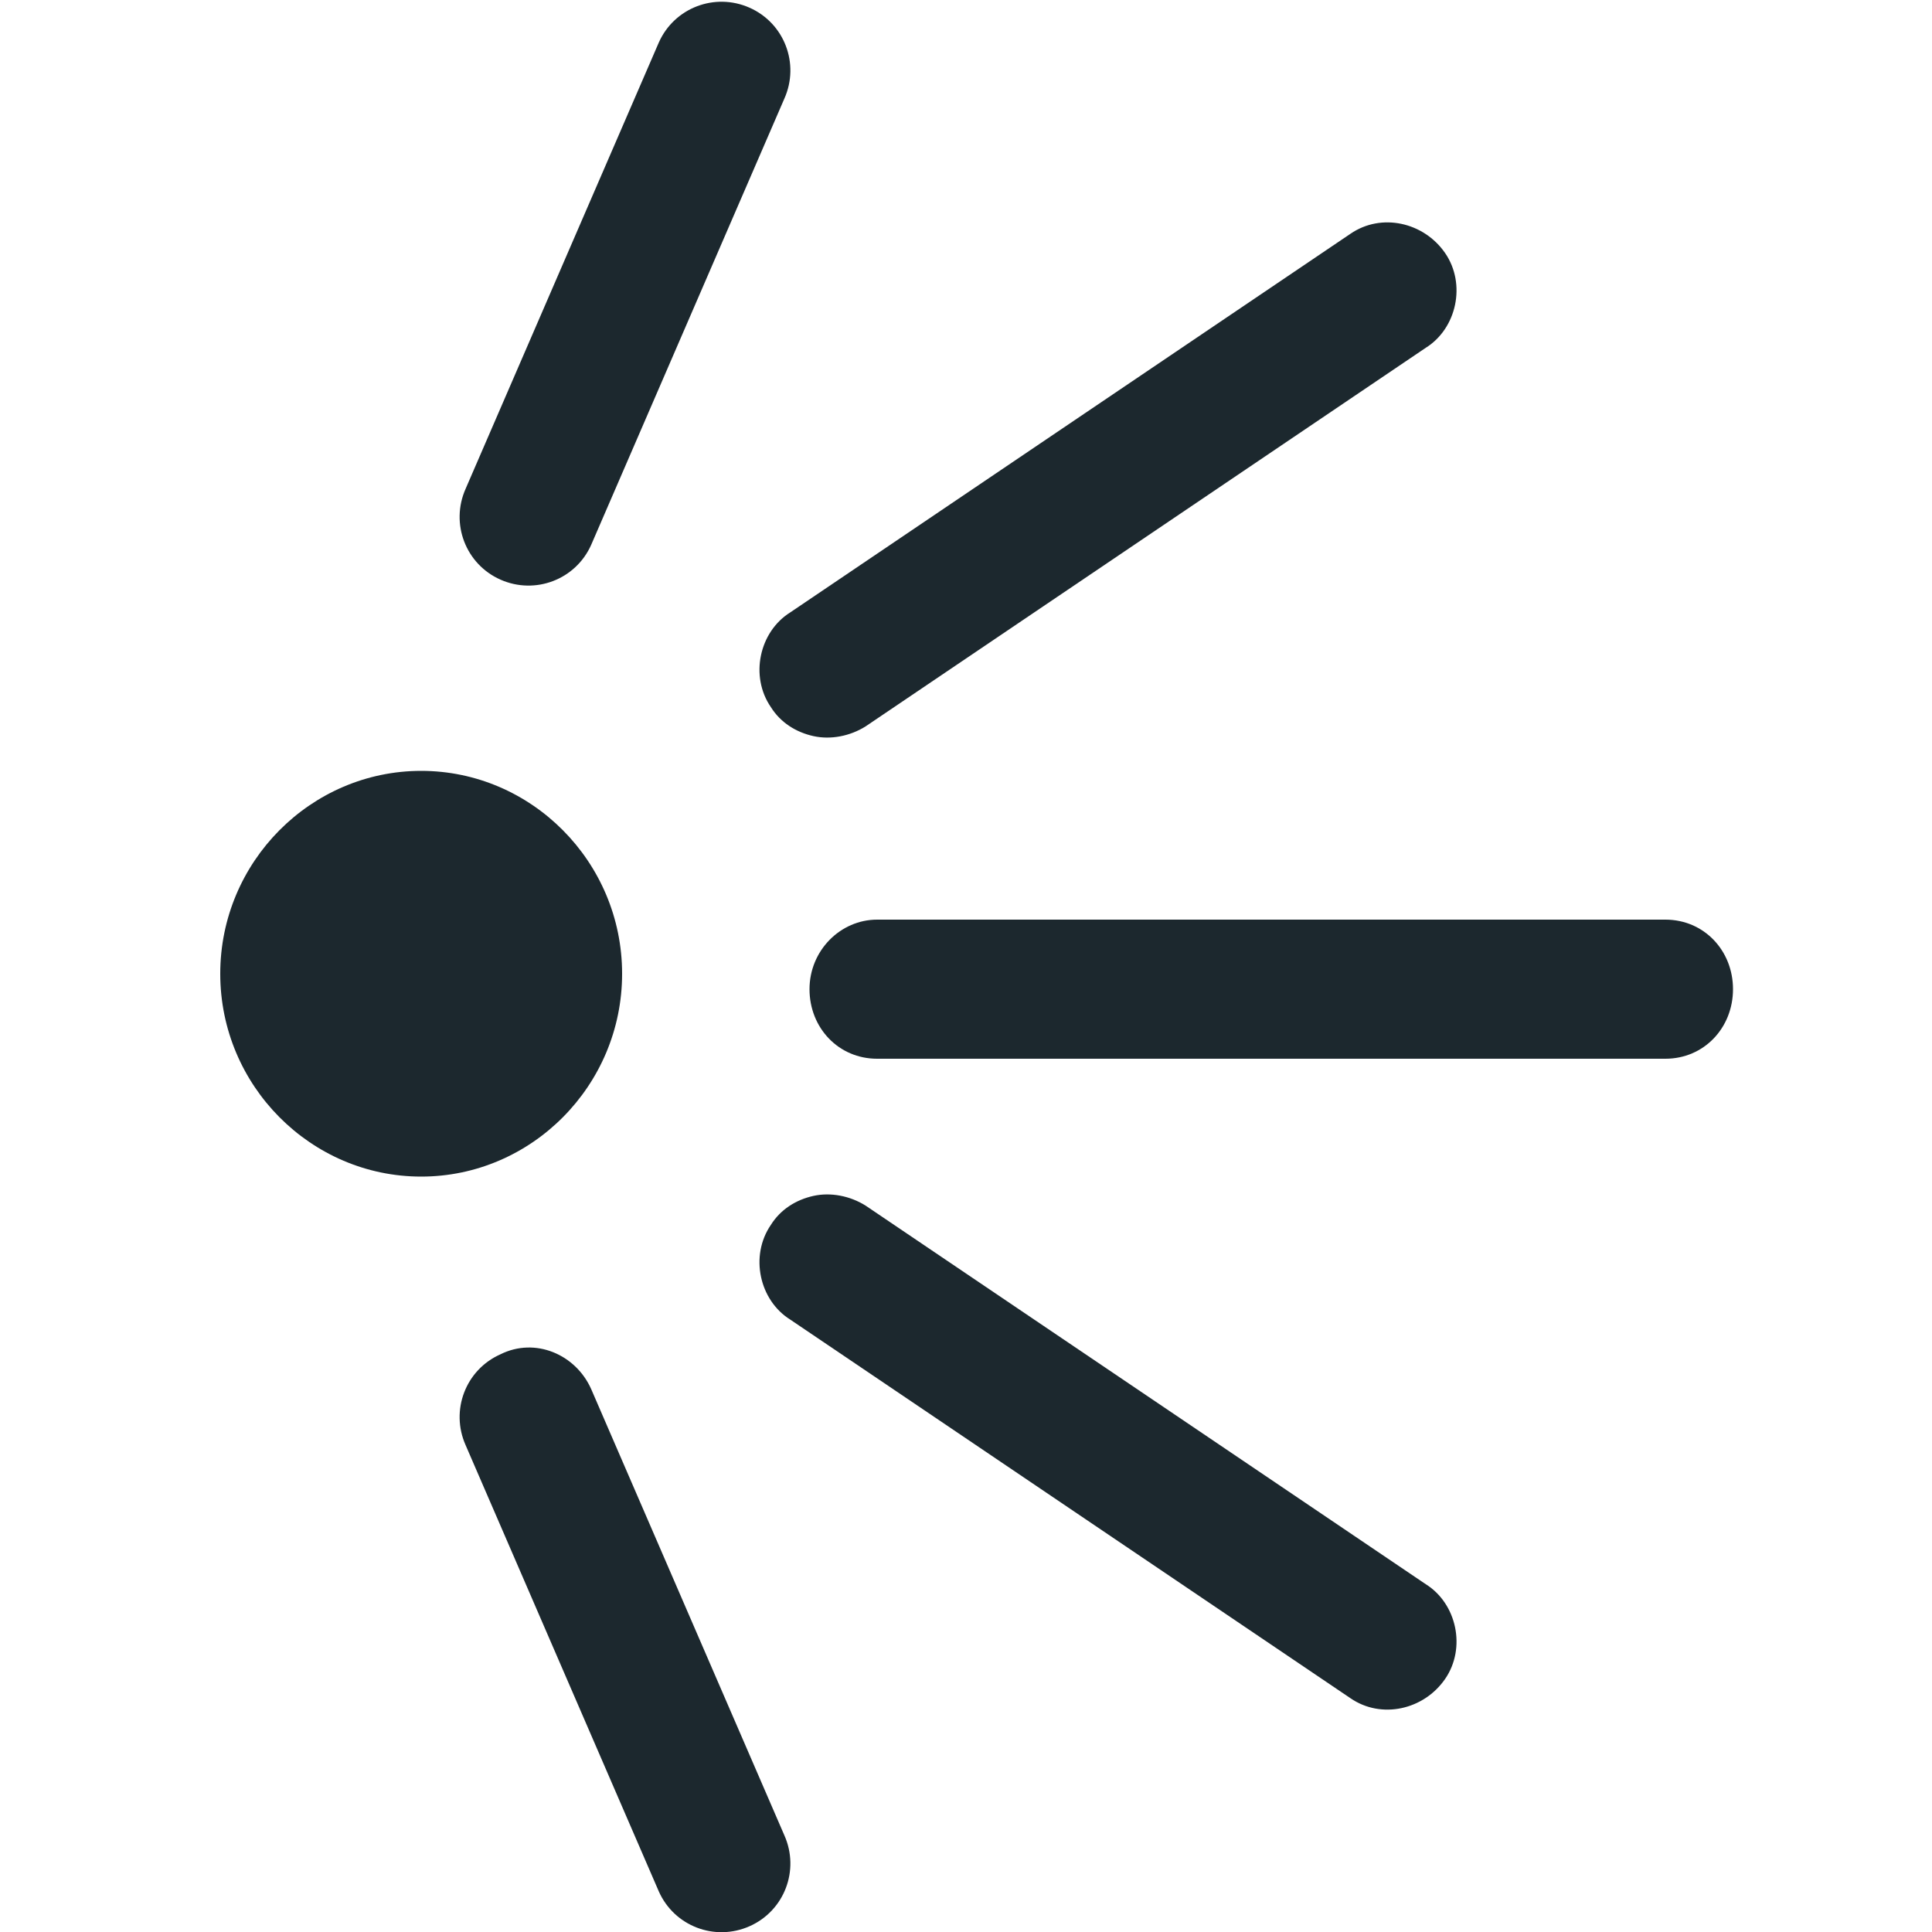
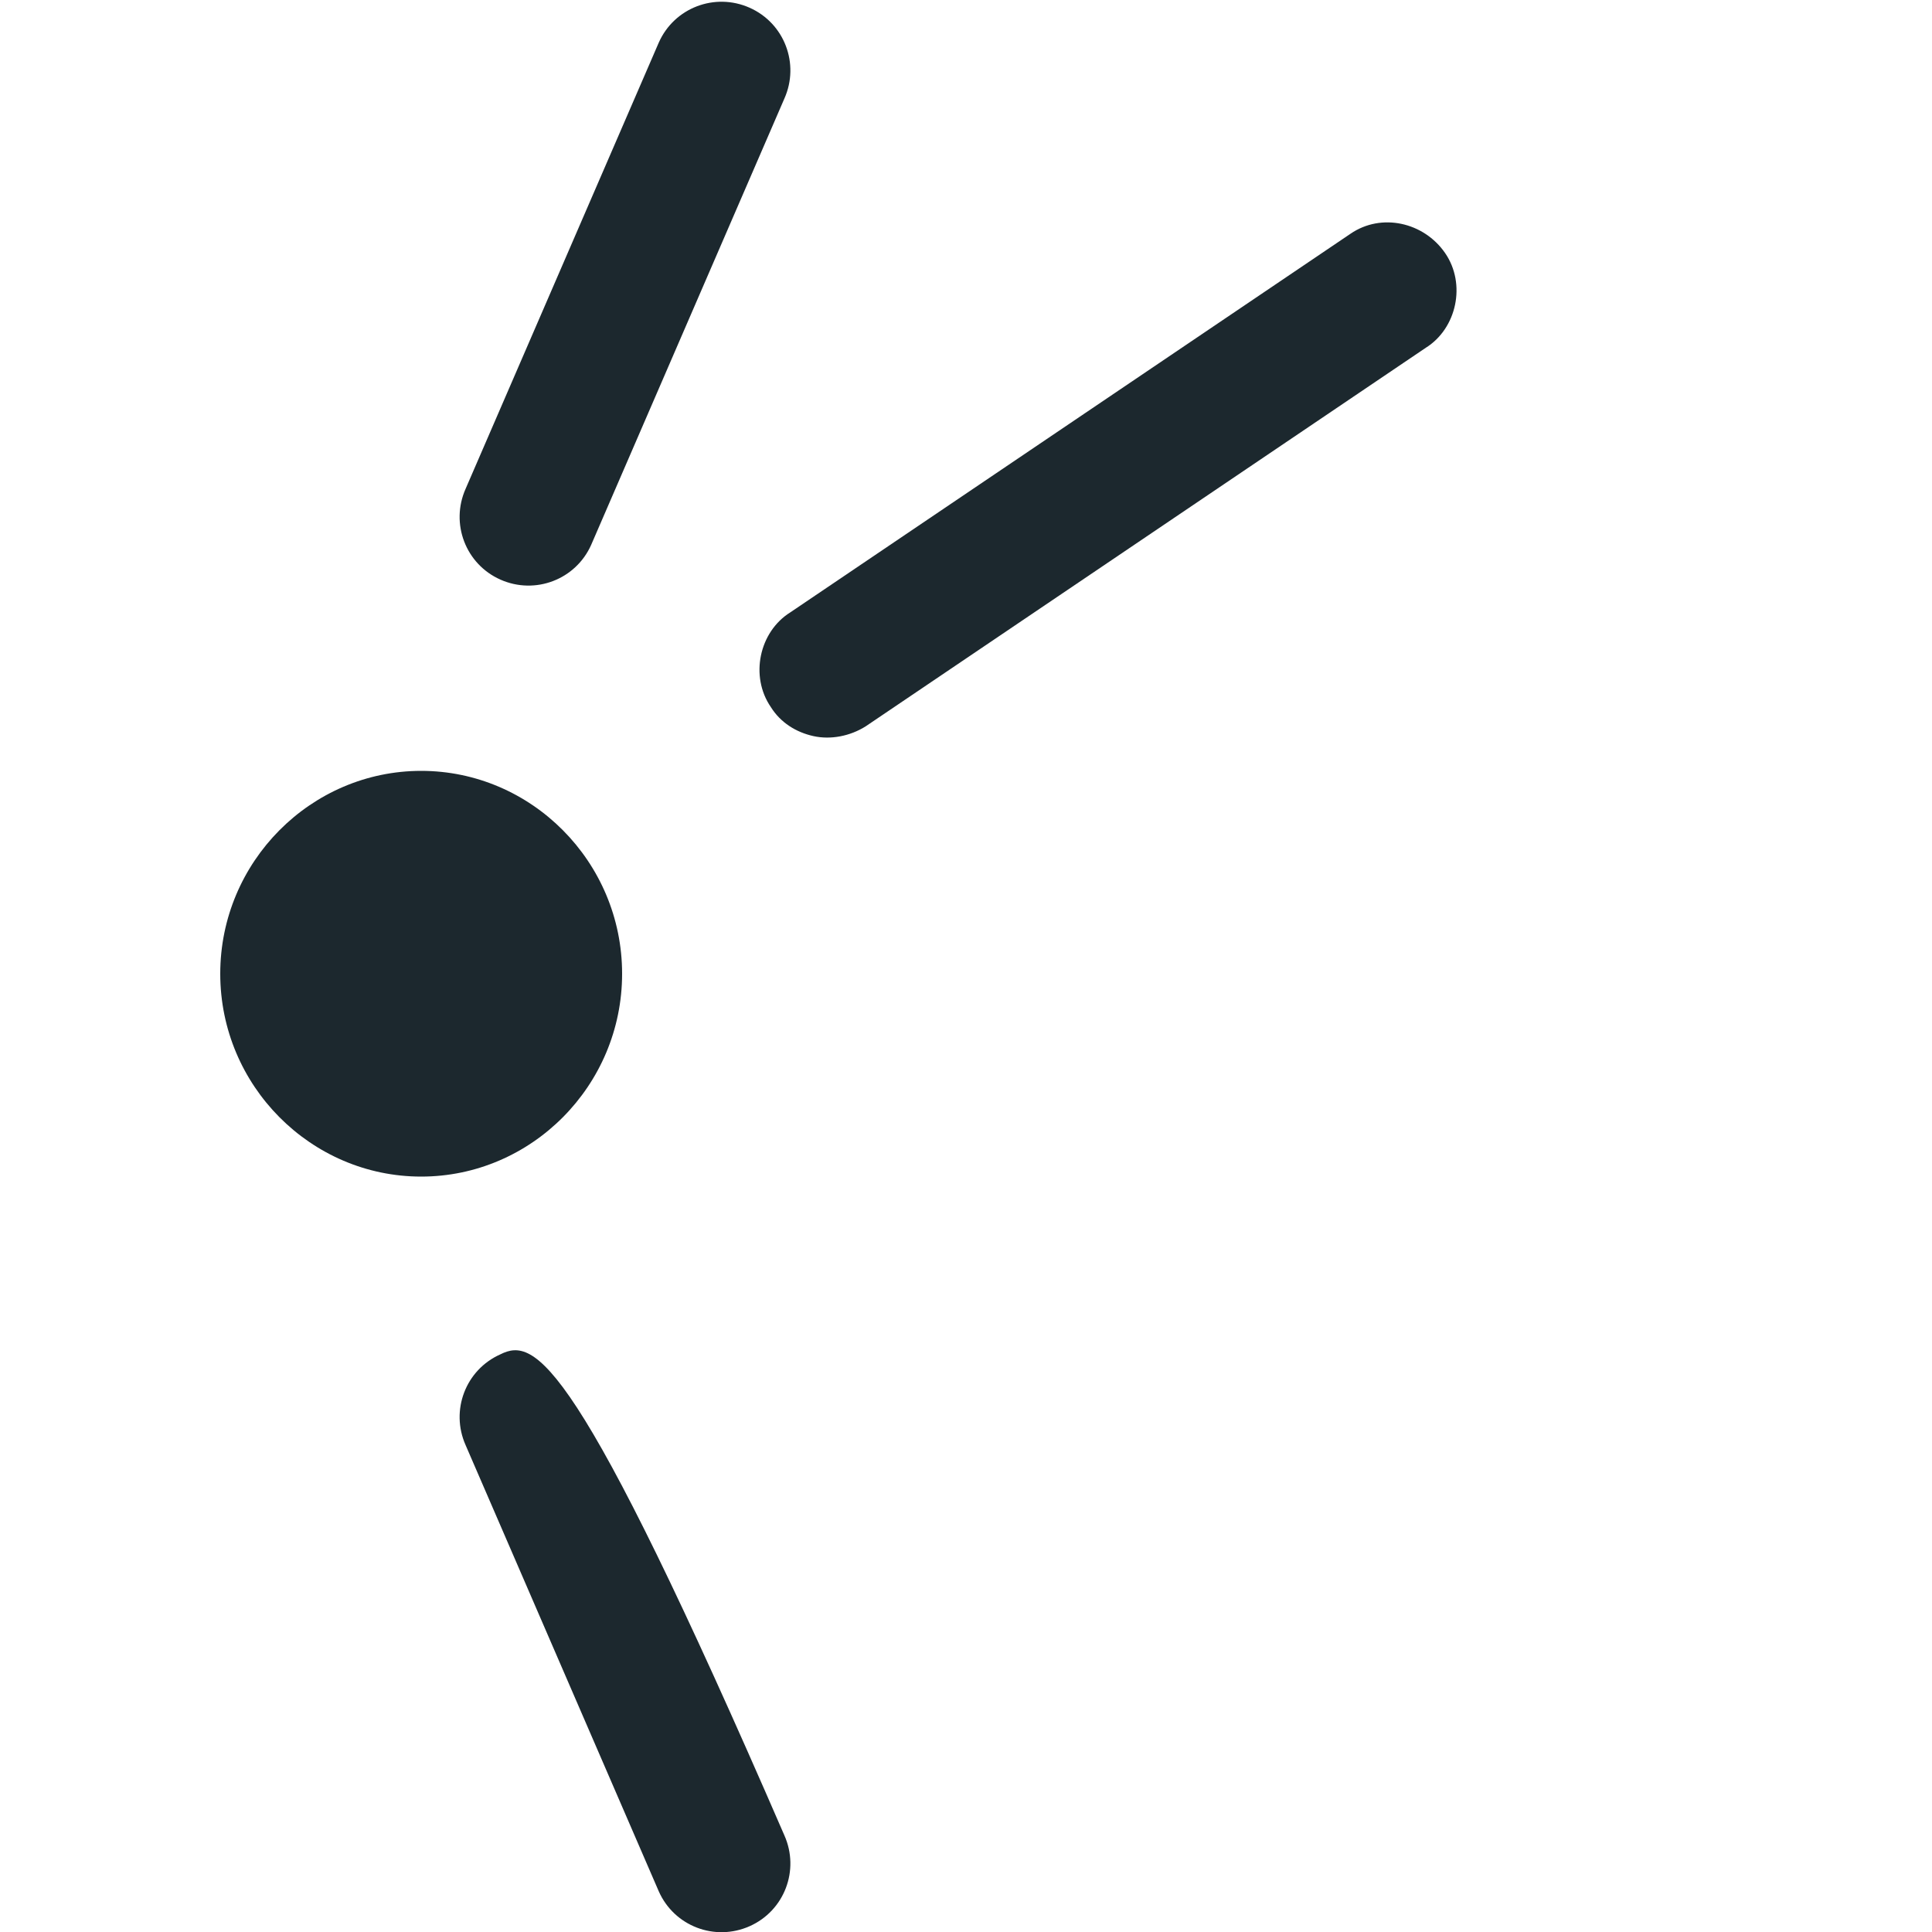
<svg xmlns="http://www.w3.org/2000/svg" version="1.1" id="Calque_1" x="0px" y="0px" viewBox="0 0 100 100" style="enable-background:new 0 0 100 100;" xml:space="preserve">
  <style type="text/css">
	.st0{fill:#1C282E;}
</style>
  <g>
    <path class="st0" d="M32.2,50.4c0,5.8-4.7,10.5-10.4,10.5c-5.7,0-10.4-4.7-10.4-10.5c0-5.8,4.7-10.5,10.4-10.5   C27.5,39.9,32.2,44.6,32.2,50.4" />
-     <path class="st0" d="M86.2,54.8H45.4c-2,0-3.5-1.6-3.5-3.6s1.6-3.6,3.5-3.6h40.8c2,0,3.5,1.6,3.5,3.6S88.2,54.8,86.2,54.8" />
    <path class="st0" d="M42.1,38.1c-0.9-0.2-1.7-0.7-2.2-1.5c-1.1-1.6-0.6-3.9,1-4.9l29-19.6c1.6-1.1,3.8-0.6,4.9,1   c1.1,1.6,0.6,3.9-1,4.9l-29,19.6C44,38.1,43,38.3,42.1,38.1" />
    <path class="st0" d="M25.9,30c-1.8-0.8-2.6-2.9-1.8-4.7l10-23.1c0.8-1.8,2.9-2.6,4.7-1.8c1.8,0.8,2.6,2.9,1.8,4.7l-10,23.1   C29.8,30,27.7,30.8,25.9,30" />
-     <path class="st0" d="M42.1,61.9c-0.9,0.2-1.7,0.7-2.2,1.5c-1.1,1.6-0.6,3.9,1,4.9l29,19.6c1.6,1.1,3.8,0.6,4.9-1   c1.1-1.6,0.6-3.9-1-4.9l-29-19.6C44,61.9,43,61.7,42.1,61.9" />
-     <path class="st0" d="M25.9,70.1c-1.8,0.8-2.6,2.9-1.8,4.7l10,23.1c0.8,1.8,2.9,2.6,4.7,1.8c1.8-0.8,2.6-2.9,1.8-4.7l-10-23.1   C29.8,70.1,27.7,69.2,25.9,70.1" />
+     <path class="st0" d="M25.9,70.1c-1.8,0.8-2.6,2.9-1.8,4.7l10,23.1c0.8,1.8,2.9,2.6,4.7,1.8c1.8-0.8,2.6-2.9,1.8-4.7C29.8,70.1,27.7,69.2,25.9,70.1" />
  </g>
</svg>